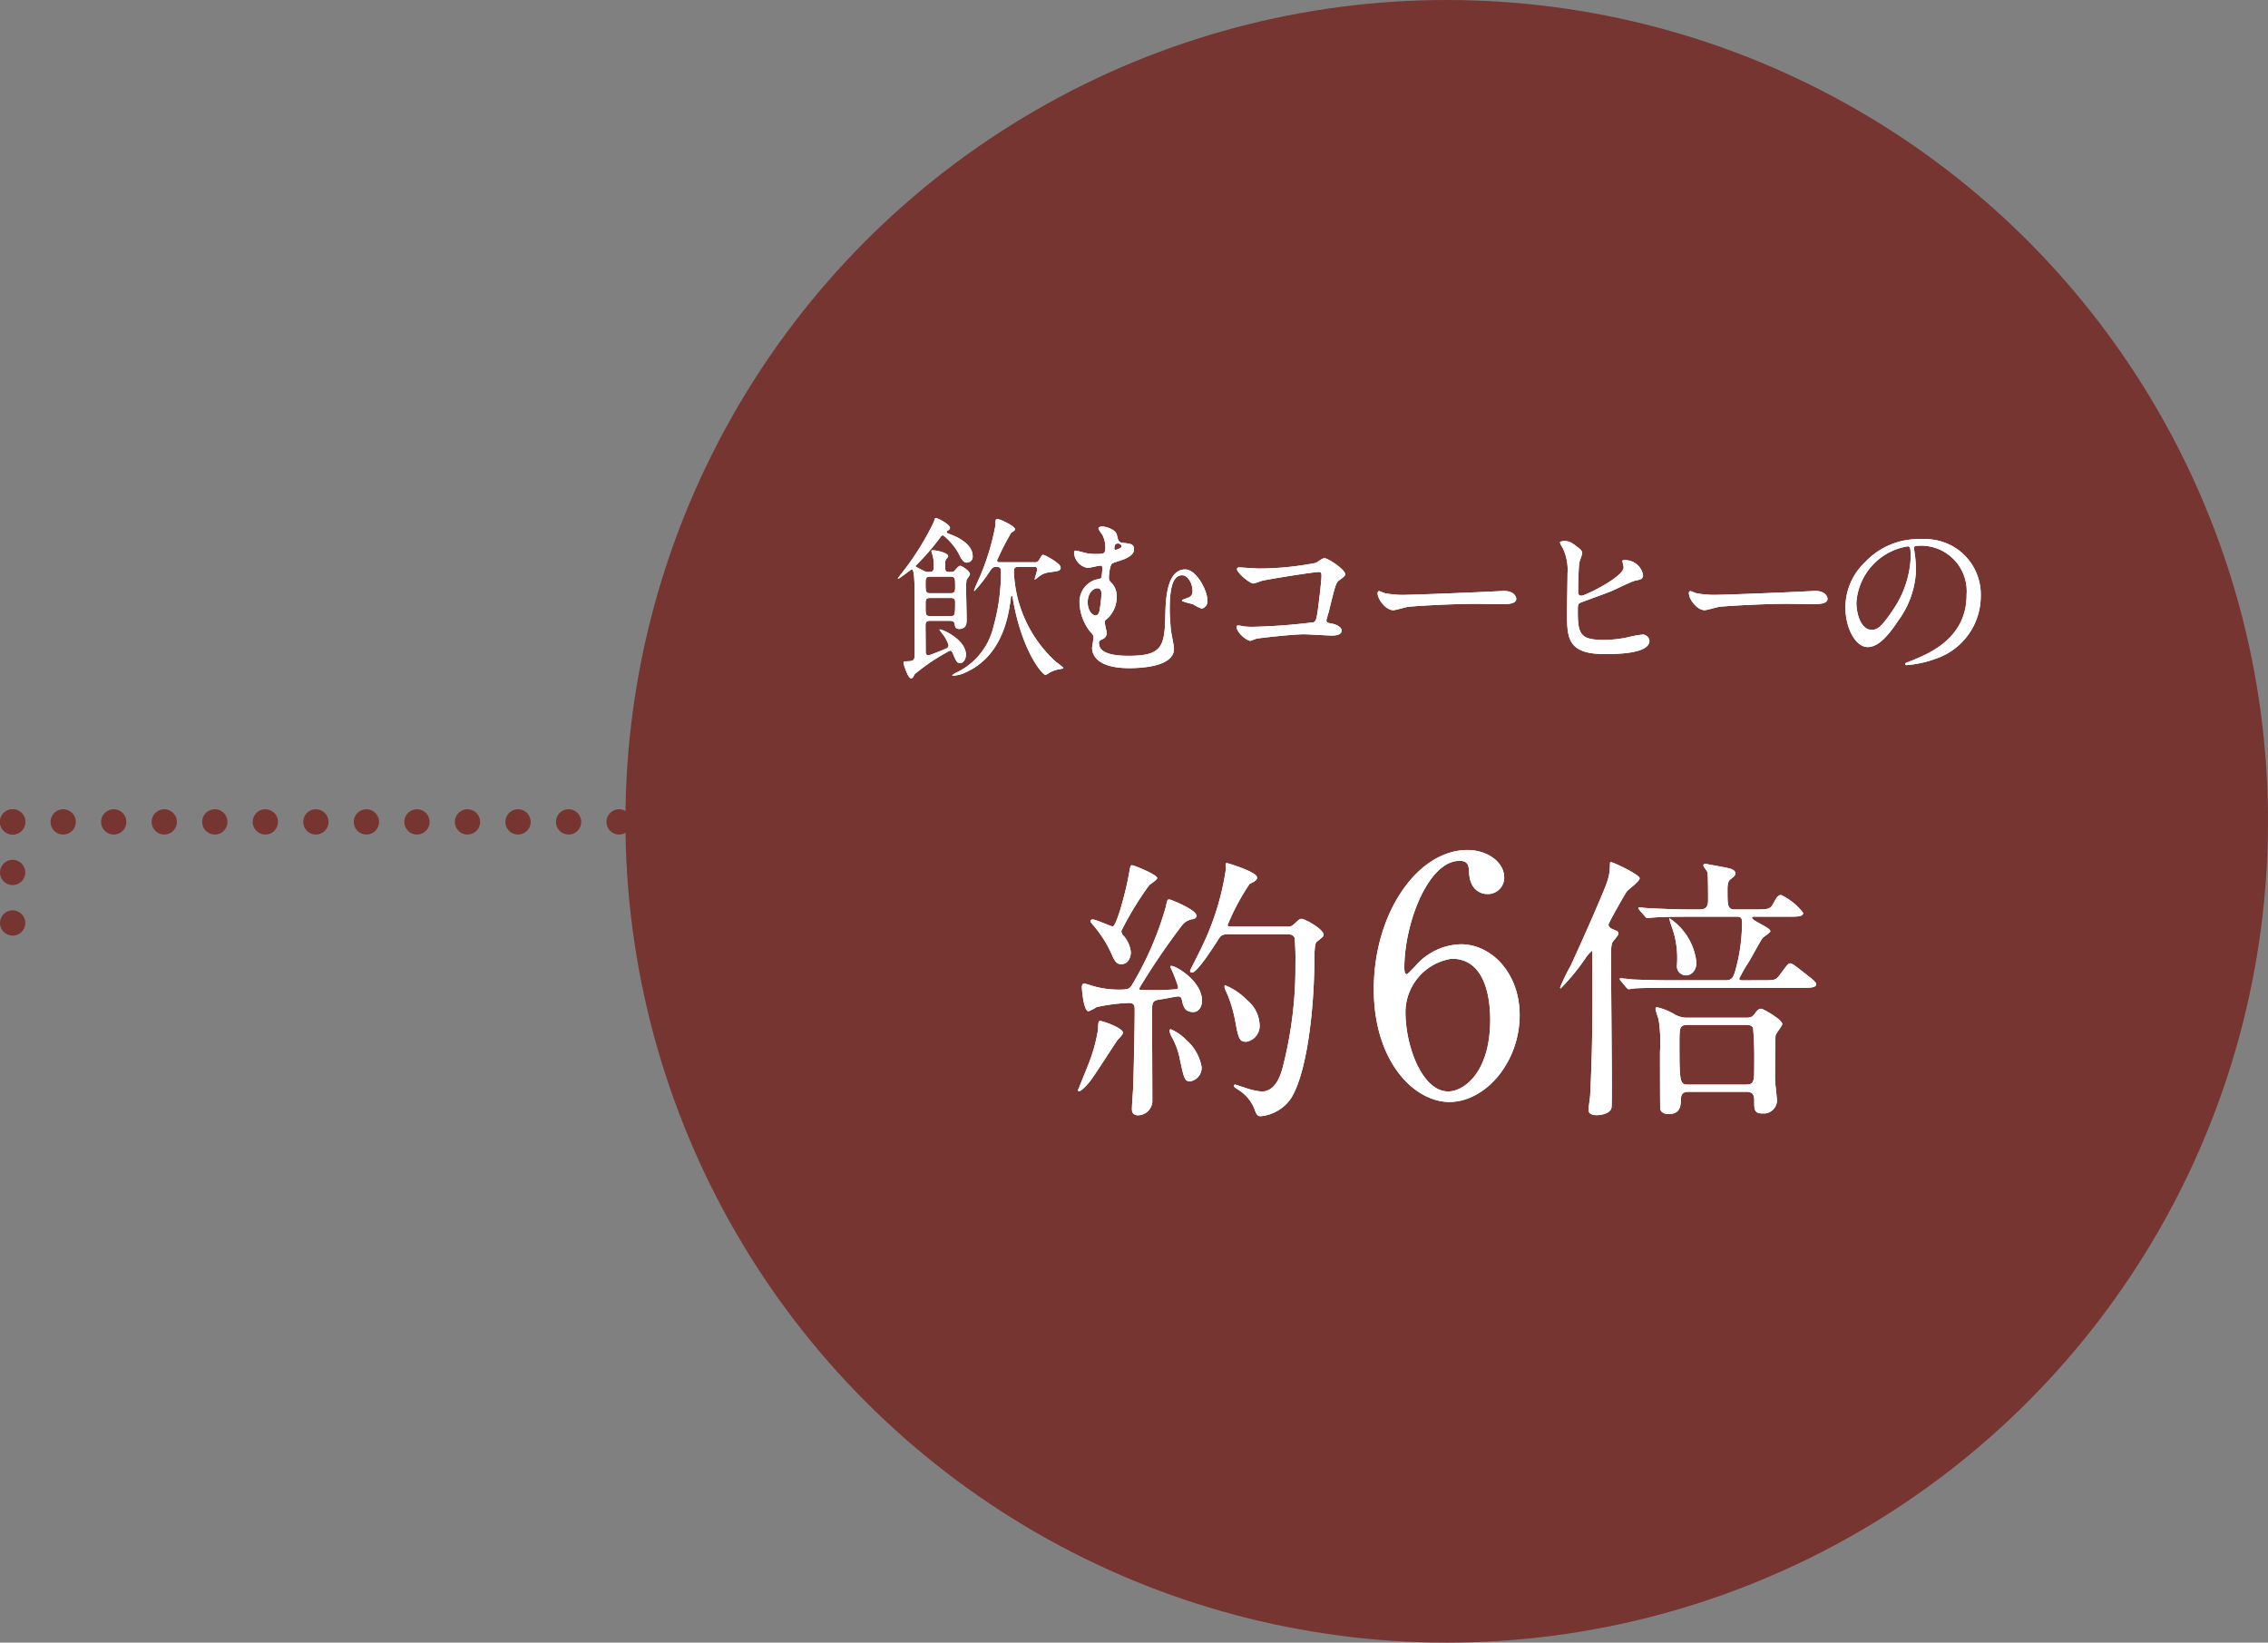
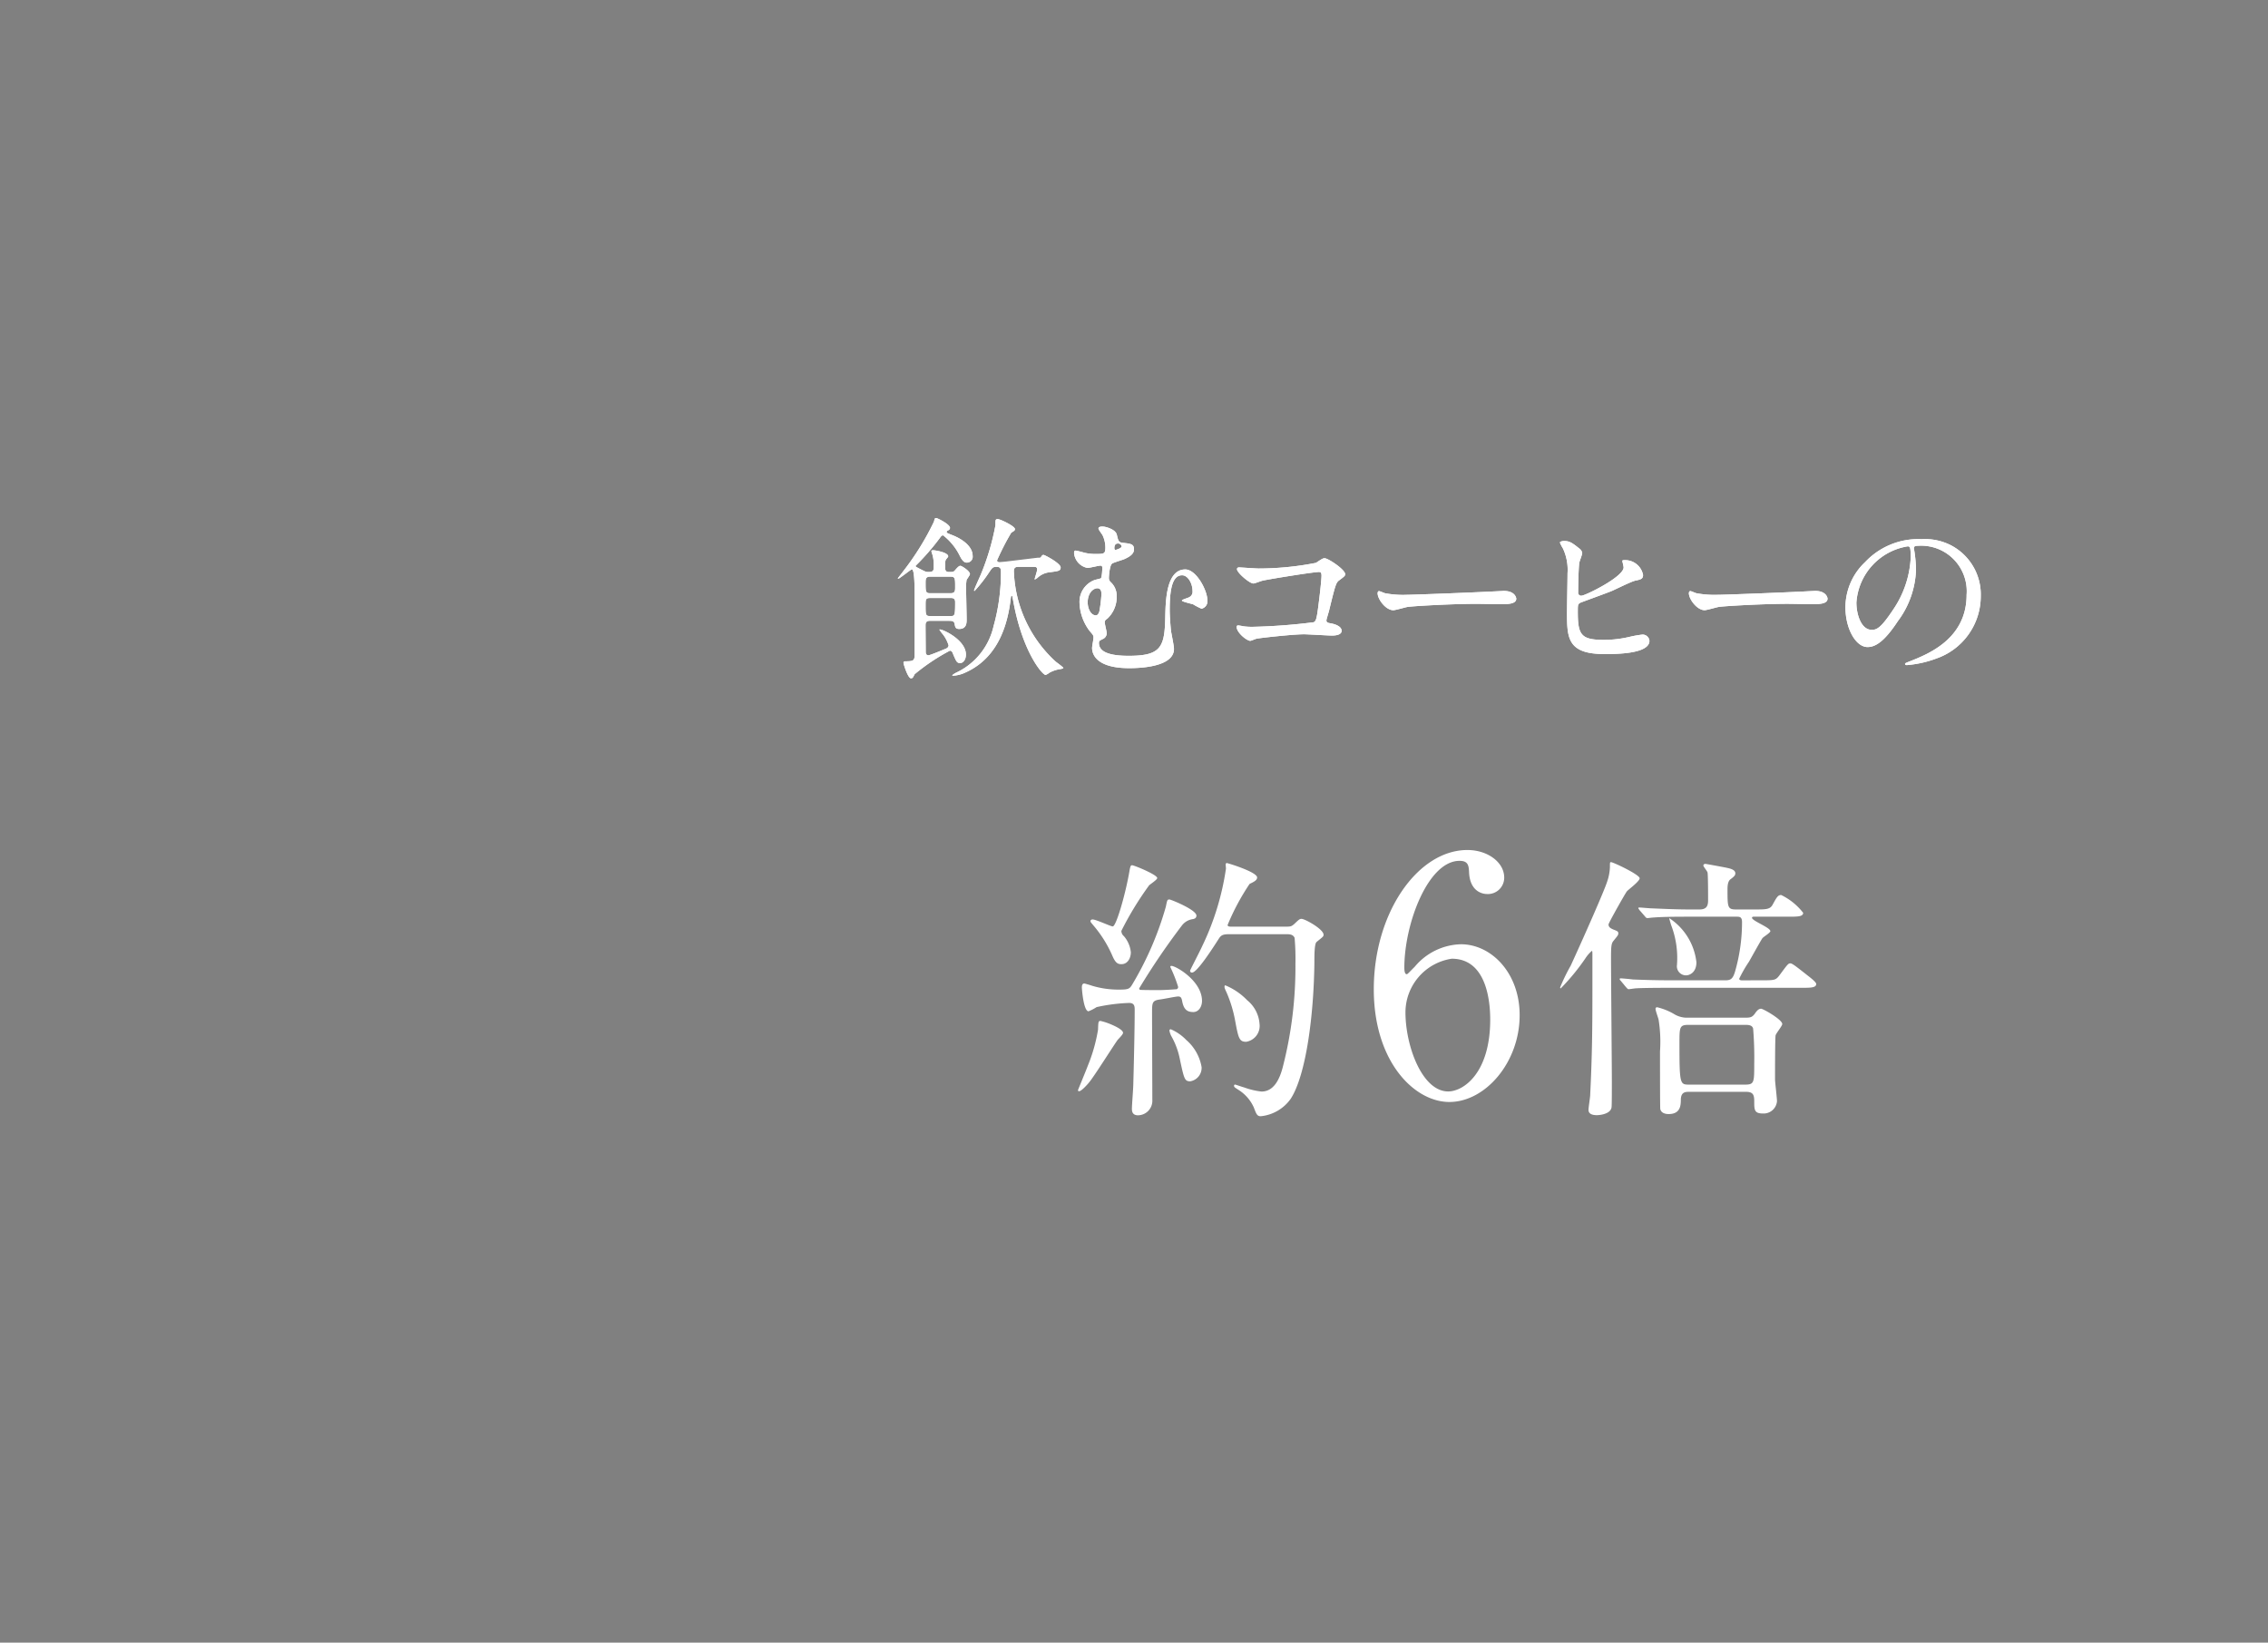
<svg xmlns="http://www.w3.org/2000/svg" width="179.501" height="130" viewBox="0 0 179.501 130">
  <rect x="0" y="0" width="179.501" height="130" fill="#808080" stroke="none" />
  <g id="img_process3_item" transform="translate(-10361.499 -8327)">
-     <path id="パス_64492" data-name="パス 64492" d="M0,8V0" transform="translate(10362.5 8392.047)" fill="none" stroke="#763530" stroke-linecap="round" stroke-width="2" stroke-dasharray="0 4" />
-     <path id="パス_64494" data-name="パス 64494" d="M0,81.87V0" transform="translate(10444.369 8392.047) rotate(90)" fill="none" stroke="#763530" stroke-linecap="round" stroke-width="2" stroke-dasharray="0 4" />
    <g id="グループ_72243" data-name="グループ 72243" transform="translate(9427 -817.974)">
-       <circle id="楕円形_11" data-name="楕円形 11" cx="65" cy="65" r="65" transform="translate(984 9144.974)" fill="#763530" />
      <g id="グループ_72251" data-name="グループ 72251" transform="translate(0 -5.309)">
        <g id="グループ_72246" data-name="グループ 72246">
-           <path id="パス_64498" data-name="パス 64498" d="M42.3,18.218c.242,0,.528,0,.66.286a18.8,18.8,0,0,1,.066,2.046,31.724,31.724,0,0,1-.99,8.14c-.264,1.056-.748,1.98-1.694,1.98a5.774,5.774,0,0,1-1.386-.33c-.11-.022-.66-.22-.7-.22a.078.078,0,0,0-.088.088c0,.11.044.132.352.33a3.181,3.181,0,0,1,1.21,1.386c.2.528.264.7.55.7a3.3,3.3,0,0,0,2.376-1.386c1.232-1.914,1.826-6.71,1.87-10.758,0-.572,0-1.518.176-1.65.484-.4.55-.418.55-.572,0-.44-1.474-1.254-1.738-1.254-.154,0-.2.044-.594.418-.242.2-.264.2-.858.2H38.032c-.2,0-.374,0-.374-.132A18.268,18.268,0,0,1,39.4,14.236c.33-.154.594-.286.594-.506,0-.44-2.332-1.144-2.4-1.144s-.088.066-.088.132c0,.044.022.264.022.308a21.092,21.092,0,0,1-1.892,6.16c-.132.308-.946,1.87-.946,1.914a.139.139,0,0,0,.154.154c.4,0,1.628-1.914,2.134-2.706.176-.264.33-.33.814-.33ZM30,19.648a2.3,2.3,0,0,0-.55-1.276.545.545,0,0,1-.2-.418,25.165,25.165,0,0,1,2.2-3.608c.088-.088.638-.44.638-.572,0-.264-1.826-1.012-1.98-1.012-.088,0-.132,0-.2.352-.286,1.76-1.056,4.488-1.342,4.488-.154,0-1.32-.55-1.584-.55-.132,0-.176.066-.176.132s.022.088.242.352a9.508,9.508,0,0,1,1.474,2.354c.242.572.418.7.726.7C29.76,20.594,30,20.088,30,19.648Zm-1.54,5.72a4.9,4.9,0,0,0-.858-.286c-.176,0-.176.066-.2.7a13.074,13.074,0,0,1-.814,2.86c-.11.308-.77,1.892-.77,1.914,0,.066.022.088.088.088.176,0,.638-.506.792-.7.374-.44,1.87-2.816,2.244-3.344.066-.088.44-.44.44-.572C29.386,25.786,28.77,25.5,28.462,25.368Zm6.49-.99c.4,0,.682-.4.682-.88,0-1.584-2.068-2.772-2.42-2.772a.078.078,0,0,0-.088.088,11.562,11.562,0,0,1,.616,1.562.174.174,0,0,1-.2.2c-.242.022-.946.066-1.276.066-.154,0-1.452,0-1.54-.022a.137.137,0,0,1-.066-.11,55.542,55.542,0,0,1,3.41-5.016,1.305,1.305,0,0,1,.792-.462c.176-.022.33-.088.33-.286,0-.462-2.024-1.276-2.134-1.276-.176,0-.176.044-.286.572a25.482,25.482,0,0,1-2.662,6.16c-.2.33-.286.4-.99.4a7.238,7.238,0,0,1-2.2-.308c-.044-.022-.572-.176-.594-.176-.2,0-.2.22-.2.33s.132,1.87.528,1.87a3.506,3.506,0,0,0,.638-.33,13.989,13.989,0,0,1,2.574-.33c.4,0,.44.242.44.528,0,1.584-.066,4.29-.11,5.9,0,.308-.11,1.65-.11,1.936,0,.154,0,.528.484.528A1.15,1.15,0,0,0,31.7,31.33c0-1.078-.022-5.874-.022-6.842,0-.836,0-1.012.594-1.1.242-.022,1.276-.242,1.474-.242.22,0,.264.132.308.33C34.182,24.2,34.468,24.378,34.952,24.378Zm4.268-.924a5.113,5.113,0,0,0-1.738-1.188c-.066,0-.066.066-.066.132s.022.132.176.462a10.138,10.138,0,0,1,.66,2.178c.264,1.43.33,1.694.88,1.694a1.272,1.272,0,0,0,1.056-1.408A2.653,2.653,0,0,0,39.22,23.454Zm-4.8,3.168a3.738,3.738,0,0,0-1.254-.88.1.1,0,0,0-.11.11,1.67,1.67,0,0,0,.132.4,6.026,6.026,0,0,1,.7,1.892c.33,1.54.374,1.716.814,1.716a1.078,1.078,0,0,0,.9-1.122A3.656,3.656,0,0,0,34.424,26.622Zm21.7-7.608a4.91,4.91,0,0,0-3.64,1.768c-.52.52-.572.6-.65.6-.182,0-.182-.416-.182-.52,0-3.458,1.872-8.45,4.368-8.45.676,0,.728.364.754.884.052,1.456.962,1.742,1.43,1.742a1.291,1.291,0,0,0,1.352-1.3c0-1.222-1.326-2.184-2.912-2.184-3.926,0-7.41,4.966-7.41,11.024,0,5.72,3.2,8.918,5.98,8.918,2.86,0,5.564-3.146,5.564-6.864C60.778,21.3,58.542,19.014,56.124,19.014ZM55.4,20.158c2.808,0,3.042,3.51,3.042,4.81,0,4.264-2.132,5.694-3.328,5.694-2.054,0-3.38-3.588-3.38-6.266A4.3,4.3,0,0,1,55.4,20.158ZM78.678,30.692c.572,0,.66.242.66.748,0,.682,0,.968.7.968a1.059,1.059,0,0,0,1.1-.968c0-.286-.154-1.5-.154-1.738,0-.616,0-3.19.044-3.476.044-.176.528-.748.528-.9,0-.352-1.518-1.21-1.672-1.21-.176,0-.308.11-.506.4-.2.264-.33.308-.726.308H74.124a1.967,1.967,0,0,1-1.056-.242A4.864,4.864,0,0,0,71.66,24a.116.116,0,0,0-.132.132c0,.154.22.726.242.858a11.016,11.016,0,0,1,.11,2.508c0,.484,0,4.466.022,4.554.066.308.374.4.66.4.924,0,.968-.66.968-1.166.022-.594.374-.594.682-.594Zm-.11-5.3c.286,0,.594,0,.682.286a27.817,27.817,0,0,1,.088,2.794c0,1.474,0,1.65-.726,1.65h-4.4c-.748,0-.792,0-.792-3.212,0-1.364,0-1.518.748-1.518ZM68.58,18.152c0-.154-.066-.176-.4-.308-.2-.088-.374-.176-.374-.4,0-.11,1.3-2.42,1.452-2.618.132-.154,1.012-.792,1.012-1.034,0-.286-2.09-1.276-2.266-1.276-.088,0-.088.022-.088.4a3.909,3.909,0,0,1-.22,1.144c-.2.66-1.782,4.246-2.882,6.644a15.128,15.128,0,0,0-.836,1.716c0,.022,0,.088.044.088a17.331,17.331,0,0,0,1.936-2.354,2.816,2.816,0,0,1,.528-.616c.022,0,.044,0,.044.264V22.53c0,3.256-.022,5.28-.176,8.426,0,.154-.132.968-.132,1.166,0,.286.242.418.66.418.176,0,1.1-.066,1.166-.638.022-.176.022-1.606.022-1.936,0-1.408-.066-8.294-.066-9.856,0-.88.022-1.144.176-1.342C68.536,18.328,68.58,18.284,68.58,18.152Zm4.026-1.21c0,.022.132.484.154.55a7.262,7.262,0,0,1,.462,3.168.719.719,0,0,0,.726.814c.264,0,.814-.22.814-1.034A4.809,4.809,0,0,0,72.606,16.942Zm5.786,4.928c-.088,0-.242,0-.242-.132a10.448,10.448,0,0,1,.77-1.342c.154-.264.88-1.584,1.056-1.848.066-.11.638-.44.638-.572,0-.286-1.452-.814-1.452-1.056,0-.088.088-.088.154-.088h2.728c.726,0,1.166,0,1.166-.308a4.934,4.934,0,0,0-1.738-1.408c-.264,0-.352.176-.682.77-.2.374-.528.374-1.408.374h-1.5c-.66,0-.66-.2-.66-1.606,0-.154,0-.594.22-.77.286-.22.4-.308.4-.484,0-.242-.286-.352-.594-.418-.044-.022-1.738-.33-1.76-.33-.066,0-.176.022-.176.132,0,.088.308.44.33.55.044.2.044,1.848.044,2.178,0,.4-.066.748-.682.748h-.77c-1.034,0-1.936-.044-3.014-.088-.154,0-.814-.066-.968-.066-.044,0-.088,0-.088.044s.022.044.088.154l.44.506c.066.088.11.132.2.132.066,0,.374-.044.462-.044.594-.044,1.276-.066,2.772-.066h3.828c.2,0,.418,0,.418.418a14.114,14.114,0,0,1-.55,3.916c-.176.594-.352.7-.77.7H72.76c-1.034,0-1.958-.022-3.036-.066-.132-.022-.814-.088-.968-.088a.058.058,0,0,0-.066.066c0,.022,0,.044.088.132l.418.506c.088.088.132.154.2.154s.484-.066.55-.066c.22-.022,1.21-.044,2.706-.044H83.078c.726,0,1.166,0,1.166-.308,0-.132-.418-.462-.616-.616-.924-.726-1.276-1.012-1.43-1.012-.176,0-.242.11-.88.968-.286.374-.4.374-1.408.374Z" transform="translate(994 9206)" fill="#fff" />
-           <path id="パス_64497" data-name="パス 64497" d="M15.674,13.416c.1,0,.336,0,.378.238s.056.406.364.406c.588,0,.588-.49.588-.756,0-.336-.042-2.058-.042-2.436A3.541,3.541,0,0,1,17,10.182c.028-.07.266-.378.266-.462,0-.252-.658-.658-.756-.658s-.2.084-.448.378c-.112.112-.154.112-.462.112s-.294-.21-.294-.406c0-.406,0-.462.056-.574.028-.042.182-.21.182-.252,0-.336-1.078-.49-1.19-.49s-.14.042-.14.07c0,.056.1.322.112.392a3.04,3.04,0,0,1,.07.84c0,.294-.014.42-.42.42-.2,0-.238-.028-.658-.238-.322-.168-.35-.182-.35-.224s.028-.07.07-.1A18.727,18.727,0,0,0,14.89,6.85c.07-.1.14-.2.252-.2A4.676,4.676,0,0,1,16.43,8.208c.266.56.448.6.588.6a.46.46,0,0,0,.462-.518c0-1.008-1.372-1.568-1.638-1.666-.42-.168-.42-.168-.42-.238s.056-.1.14-.14a.212.212,0,0,0,.126-.182c0-.294-1.008-.784-1.092-.784-.112,0-.112.028-.182.294a21.479,21.479,0,0,1-2.408,3.892c-.07.1-.448.574-.448.588s.014.028.042.028c.084,0,1.008-.742,1.064-.742.224,0,.224,1.428.224,2.394v4.2c0,.6,0,.686-.728.686-.1,0-.154.028-.154.126s.35,1.218.588,1.218c.14,0,.154-.042.294-.322a16.112,16.112,0,0,1,2.786-1.862c.154,0,.2.112.28.322.224.518.28.658.532.658s.462-.28.462-.672c0-1.148-1.792-1.988-2.058-1.988-.014,0-.042,0-.042.014a2.9,2.9,0,0,0,.28.378,2.783,2.783,0,0,1,.448.868.3.3,0,0,1-.2.252c-.126.056-1.274.532-1.386.532-.224,0-.224-.2-.224-.28,0-.294-.014-1.736-.014-2.072,0-.168,0-.378.364-.378ZM14.12,11.232c-.364,0-.364-.126-.364-.812,0-.294,0-.5.364-.5h1.61c.364,0,.364.14.364.812,0,.308,0,.5-.364.5Zm0,1.806c-.364,0-.364-.084-.364-.882,0-.42,0-.546.364-.546h1.61c.154,0,.364,0,.364.322,0,1.106-.028,1.106-.392,1.106Zm5.53-4.256c-.084,0-.238,0-.238-.154a20.37,20.37,0,0,1,1.12-2.184c.252-.154.294-.182.294-.294,0-.224-1.162-.784-1.358-.784s-.182.07-.182.476A19.213,19.213,0,0,1,18.11,9.79c-.084.2-.518,1.134-.518,1.218a.037.037,0,0,0,.042.042,11.427,11.427,0,0,0,1.148-1.47c.266-.392.294-.434.616-.434s.322.21.322.462a15.785,15.785,0,0,1-.588,4.242,5.367,5.367,0,0,1-2.954,3.668,1.47,1.47,0,0,0-.308.2c0,.042.014.042.07.042a2.634,2.634,0,0,0,.994-.266c2.73-1.232,3.346-4.1,3.556-5.8.014-.14.028-.266.084-.266s.07.182.084.224c.7,4.116,2.324,6.048,2.6,6.048a1.372,1.372,0,0,0,.308-.182,2.475,2.475,0,0,1,.84-.28c.014,0,.252-.042.252-.084,0-.07-.518-.434-.616-.518a10.135,10.135,0,0,1-3.3-7.14c0-.336.182-.35.378-.35h1.2c.126,0,.266,0,.266.21,0,.126-.2.7-.2.77,0,.014.014.014.028.014s.154-.1.182-.112a1.637,1.637,0,0,1,.924-.448c.77-.1.924-.112.924-.392,0-.322-1.26-.994-1.372-.994s-.112.042-.308.364a.391.391,0,0,1-.42.224ZM27.9,5.968c-.112-.014-.462-.042-.462.14,0,.1.28.448.322.532a2.238,2.238,0,0,1,.224.966c0,.518-.112.518-.77.518a3.409,3.409,0,0,1-.826-.084c-.126-.028-.658-.182-.77-.182s-.112.154-.112.2A1.314,1.314,0,0,0,26.566,9.23c.168,0,.882-.182,1.022-.182.084,0,.154.014.154.2,0,.056-.028.784-.126.812s-.448.112-.518.14a1.84,1.84,0,0,0-1.162,1.764,3.911,3.911,0,0,0,.8,2.254c.28.322.308.35.308.532,0,.126-.112.686-.112.812,0,.364.182,1.6,2.94,1.6.714,0,3.542-.056,3.542-1.526,0-.238-.21-1.232-.238-1.442-.042-.406-.1-1.176-.1-1.638,0-1.512.168-2.744.98-2.744.462,0,.826.644.826,1.246a.48.48,0,0,1-.266.49c-.084.056-.574.182-.574.266s.742.252.882.294a5.142,5.142,0,0,0,.672.35.6.6,0,0,0,.462-.658c0-.8-.882-2.45-1.75-2.45-1.5,0-1.554,2.464-1.582,3.7-.042,2.45-.322,3.136-2.9,3.136-1.554,0-2.352-.322-2.352-1.022,0-.154.056-.182.308-.308a.5.5,0,0,0,.308-.462c0-.14-.154-.714-.154-.84,0-.154.042-.2.2-.308a2.318,2.318,0,0,0,.742-1.75,1.469,1.469,0,0,0-.462-1.134.422.422,0,0,1-.154-.336c0-.154.056-1.022.266-1.148.14-.084.8-.28.938-.336.476-.21.784-.434.784-.784,0-.42-.252-.448-.91-.518C29.03,7.2,29,7.074,28.89,6.6,28.806,6.234,28.218,6.024,27.9,5.968Zm.938,1.358a.336.336,0,0,1,.14-.028.283.283,0,0,1,.294.224c0,.154-.462.28-.476.28-.07,0-.1-.042-.1-.14C28.694,7.634,28.694,7.41,28.834,7.326Zm-1.162,3.962a11.7,11.7,0,0,1-.168,1.386c-.042.126-.112.308-.28.308-.392,0-.644-.532-.644-1.022,0-.728.42-1.12.77-1.12C27.56,10.84,27.672,10.98,27.672,11.288Zm10.892-2.1c-.07,0-.168.028-.168.14,0,.28.994,1.134,1.3,1.134.112,0,.6-.2.728-.224.546-.126,4.018-.686,4.452-.686.154,0,.21.056.21.294,0,.28-.126,1.5-.294,2.73-.1.7-.154.868-.322.952a46.139,46.139,0,0,1-4.844.364,4.953,4.953,0,0,1-.714-.042,3.753,3.753,0,0,0-.42-.07.113.113,0,0,0-.126.1c0,.49.826,1.12,1.078,1.12.07,0,.42-.154.5-.168.224-.056,2.884-.35,3.752-.35.322,0,1.876.1,2.226.1.112,0,.756,0,.756-.378,0-.35-.518-.532-.868-.588-.21-.042-.336-.056-.336-.238,0-.084.2-.7.224-.826.476-1.946.532-2.156.784-2.338.434-.322.476-.364.476-.49,0-.364-1.344-1.26-1.624-1.26-.126,0-.182.028-.686.364a23.661,23.661,0,0,1-4.55.448C39.866,9.272,38.648,9.188,38.564,9.188Zm13.258,2.17a7.624,7.624,0,0,1-1.708-.126c-.07-.014-.406-.168-.476-.168s-.112.084-.112.168c0,.476.644,1.344,1.246,1.344.168,0,.924-.224,1.092-.252.336-.07,3.542-.252,5.474-.252.28,0,1.68.028,2,.028.588,0,1.162-.042,1.162-.434,0-.1-.126-.616-.98-.616-.07,0-.224.014-.308.014C57.17,11.176,52.284,11.358,51.822,11.358ZM64.282,7.1c-.126,0-.322.042-.322.126a2.859,2.859,0,0,0,.238.462,3.978,3.978,0,0,1,.364,1.96c0,.462-.042,2.66-.042,3.164,0,1.988.07,3.234,2.968,3.234.868,0,3.556,0,3.556-1.05a.542.542,0,0,0-.56-.49,8.226,8.226,0,0,0-.966.168,8.915,8.915,0,0,1-2.044.252c-1.834,0-2.1-.378-2.1-2.212,0-.532,0-.6.168-.714.07-.042,2.142-.784,2.534-.952.266-.112,1.526-.742,1.848-.812.406-.084.616-.126.616-.448A1.442,1.442,0,0,0,69.1,8.614c-.1,0-.2,0-.2.056s.1.434.1.518c0,.756-3.052,2.24-3.332,2.24a.234.234,0,0,1-.266-.252c0-.588.028-1.834.084-2.324.014-.126.238-.672.238-.8a.546.546,0,0,0-.238-.364C64.884,7.2,64.688,7.1,64.282,7.1Zm12.18,4.256a7.624,7.624,0,0,1-1.708-.126c-.07-.014-.406-.168-.476-.168s-.112.084-.112.168c0,.476.644,1.344,1.246,1.344.168,0,.924-.224,1.092-.252.336-.07,3.542-.252,5.474-.252.28,0,1.68.028,2,.028.588,0,1.162-.042,1.162-.434,0-.1-.126-.616-.98-.616-.07,0-.224.014-.308.014C81.81,11.176,76.924,11.358,76.462,11.358ZM92.268,7.48a3.606,3.606,0,0,1,3.878,3.878c0,3.486-3.038,4.69-4.494,5.264-.35.14-.378.154-.378.2,0,.084.084.1.14.1a8.6,8.6,0,0,0,2.324-.518,5.221,5.221,0,0,0,3.528-4.928A4.388,4.388,0,0,0,94.83,7.4a4.561,4.561,0,0,0-2.254-.448,5.792,5.792,0,0,0-4.466,1.82,4.932,4.932,0,0,0-1.554,3.57c0,1.708.826,3.15,1.75,3.15.56,0,1.274-.336,2.394-2.044a7.181,7.181,0,0,0,1.442-4.1A10.731,10.731,0,0,0,92,7.83c0-.056-.028-.112-.028-.154C91.974,7.592,91.988,7.48,92.268,7.48Zm-.784.042c.182,0,.238.07.238.91a8.008,8.008,0,0,1-1.372,4.074c-.966,1.456-1.3,1.624-1.708,1.624-.854,0-1.218-1.246-1.218-2.156A4.834,4.834,0,0,1,91.484,7.522Z" transform="translate(994 9186)" fill="#fff" />
+           <path id="パス_64497" data-name="パス 64497" d="M15.674,13.416c.1,0,.336,0,.378.238s.056.406.364.406c.588,0,.588-.49.588-.756,0-.336-.042-2.058-.042-2.436A3.541,3.541,0,0,1,17,10.182c.028-.07.266-.378.266-.462,0-.252-.658-.658-.756-.658s-.2.084-.448.378c-.112.112-.154.112-.462.112s-.294-.21-.294-.406c0-.406,0-.462.056-.574.028-.042.182-.21.182-.252,0-.336-1.078-.49-1.19-.49s-.14.042-.14.07c0,.056.1.322.112.392a3.04,3.04,0,0,1,.07.84c0,.294-.014.42-.42.42-.2,0-.238-.028-.658-.238-.322-.168-.35-.182-.35-.224s.028-.07.07-.1A18.727,18.727,0,0,0,14.89,6.85c.07-.1.14-.2.252-.2A4.676,4.676,0,0,1,16.43,8.208c.266.56.448.6.588.6a.46.46,0,0,0,.462-.518c0-1.008-1.372-1.568-1.638-1.666-.42-.168-.42-.168-.42-.238s.056-.1.14-.14a.212.212,0,0,0,.126-.182c0-.294-1.008-.784-1.092-.784-.112,0-.112.028-.182.294a21.479,21.479,0,0,1-2.408,3.892c-.07.1-.448.574-.448.588s.014.028.042.028c.084,0,1.008-.742,1.064-.742.224,0,.224,1.428.224,2.394v4.2c0,.6,0,.686-.728.686-.1,0-.154.028-.154.126s.35,1.218.588,1.218c.14,0,.154-.042.294-.322a16.112,16.112,0,0,1,2.786-1.862c.154,0,.2.112.28.322.224.518.28.658.532.658s.462-.28.462-.672c0-1.148-1.792-1.988-2.058-1.988-.014,0-.042,0-.042.014a2.9,2.9,0,0,0,.28.378,2.783,2.783,0,0,1,.448.868.3.3,0,0,1-.2.252c-.126.056-1.274.532-1.386.532-.224,0-.224-.2-.224-.28,0-.294-.014-1.736-.014-2.072,0-.168,0-.378.364-.378ZM14.12,11.232c-.364,0-.364-.126-.364-.812,0-.294,0-.5.364-.5h1.61c.364,0,.364.14.364.812,0,.308,0,.5-.364.5Zm0,1.806c-.364,0-.364-.084-.364-.882,0-.42,0-.546.364-.546h1.61c.154,0,.364,0,.364.322,0,1.106-.028,1.106-.392,1.106Zm5.53-4.256c-.084,0-.238,0-.238-.154a20.37,20.37,0,0,1,1.12-2.184c.252-.154.294-.182.294-.294,0-.224-1.162-.784-1.358-.784s-.182.07-.182.476A19.213,19.213,0,0,1,18.11,9.79c-.084.2-.518,1.134-.518,1.218a.037.037,0,0,0,.042.042,11.427,11.427,0,0,0,1.148-1.47c.266-.392.294-.434.616-.434s.322.21.322.462a15.785,15.785,0,0,1-.588,4.242,5.367,5.367,0,0,1-2.954,3.668,1.47,1.47,0,0,0-.308.2c0,.042.014.042.07.042a2.634,2.634,0,0,0,.994-.266c2.73-1.232,3.346-4.1,3.556-5.8.014-.14.028-.266.084-.266s.07.182.084.224c.7,4.116,2.324,6.048,2.6,6.048a1.372,1.372,0,0,0,.308-.182,2.475,2.475,0,0,1,.84-.28c.014,0,.252-.042.252-.084,0-.07-.518-.434-.616-.518a10.135,10.135,0,0,1-3.3-7.14c0-.336.182-.35.378-.35h1.2c.126,0,.266,0,.266.21,0,.126-.2.7-.2.77,0,.014.014.014.028.014s.154-.1.182-.112a1.637,1.637,0,0,1,.924-.448c.77-.1.924-.112.924-.392,0-.322-1.26-.994-1.372-.994a.391.391,0,0,1-.42.224ZM27.9,5.968c-.112-.014-.462-.042-.462.14,0,.1.28.448.322.532a2.238,2.238,0,0,1,.224.966c0,.518-.112.518-.77.518a3.409,3.409,0,0,1-.826-.084c-.126-.028-.658-.182-.77-.182s-.112.154-.112.2A1.314,1.314,0,0,0,26.566,9.23c.168,0,.882-.182,1.022-.182.084,0,.154.014.154.2,0,.056-.028.784-.126.812s-.448.112-.518.14a1.84,1.84,0,0,0-1.162,1.764,3.911,3.911,0,0,0,.8,2.254c.28.322.308.35.308.532,0,.126-.112.686-.112.812,0,.364.182,1.6,2.94,1.6.714,0,3.542-.056,3.542-1.526,0-.238-.21-1.232-.238-1.442-.042-.406-.1-1.176-.1-1.638,0-1.512.168-2.744.98-2.744.462,0,.826.644.826,1.246a.48.48,0,0,1-.266.49c-.084.056-.574.182-.574.266s.742.252.882.294a5.142,5.142,0,0,0,.672.35.6.6,0,0,0,.462-.658c0-.8-.882-2.45-1.75-2.45-1.5,0-1.554,2.464-1.582,3.7-.042,2.45-.322,3.136-2.9,3.136-1.554,0-2.352-.322-2.352-1.022,0-.154.056-.182.308-.308a.5.5,0,0,0,.308-.462c0-.14-.154-.714-.154-.84,0-.154.042-.2.2-.308a2.318,2.318,0,0,0,.742-1.75,1.469,1.469,0,0,0-.462-1.134.422.422,0,0,1-.154-.336c0-.154.056-1.022.266-1.148.14-.084.8-.28.938-.336.476-.21.784-.434.784-.784,0-.42-.252-.448-.91-.518C29.03,7.2,29,7.074,28.89,6.6,28.806,6.234,28.218,6.024,27.9,5.968Zm.938,1.358a.336.336,0,0,1,.14-.028.283.283,0,0,1,.294.224c0,.154-.462.28-.476.28-.07,0-.1-.042-.1-.14C28.694,7.634,28.694,7.41,28.834,7.326Zm-1.162,3.962a11.7,11.7,0,0,1-.168,1.386c-.042.126-.112.308-.28.308-.392,0-.644-.532-.644-1.022,0-.728.42-1.12.77-1.12C27.56,10.84,27.672,10.98,27.672,11.288Zm10.892-2.1c-.07,0-.168.028-.168.14,0,.28.994,1.134,1.3,1.134.112,0,.6-.2.728-.224.546-.126,4.018-.686,4.452-.686.154,0,.21.056.21.294,0,.28-.126,1.5-.294,2.73-.1.7-.154.868-.322.952a46.139,46.139,0,0,1-4.844.364,4.953,4.953,0,0,1-.714-.042,3.753,3.753,0,0,0-.42-.07.113.113,0,0,0-.126.1c0,.49.826,1.12,1.078,1.12.07,0,.42-.154.5-.168.224-.056,2.884-.35,3.752-.35.322,0,1.876.1,2.226.1.112,0,.756,0,.756-.378,0-.35-.518-.532-.868-.588-.21-.042-.336-.056-.336-.238,0-.084.2-.7.224-.826.476-1.946.532-2.156.784-2.338.434-.322.476-.364.476-.49,0-.364-1.344-1.26-1.624-1.26-.126,0-.182.028-.686.364a23.661,23.661,0,0,1-4.55.448C39.866,9.272,38.648,9.188,38.564,9.188Zm13.258,2.17a7.624,7.624,0,0,1-1.708-.126c-.07-.014-.406-.168-.476-.168s-.112.084-.112.168c0,.476.644,1.344,1.246,1.344.168,0,.924-.224,1.092-.252.336-.07,3.542-.252,5.474-.252.28,0,1.68.028,2,.028.588,0,1.162-.042,1.162-.434,0-.1-.126-.616-.98-.616-.07,0-.224.014-.308.014C57.17,11.176,52.284,11.358,51.822,11.358ZM64.282,7.1c-.126,0-.322.042-.322.126a2.859,2.859,0,0,0,.238.462,3.978,3.978,0,0,1,.364,1.96c0,.462-.042,2.66-.042,3.164,0,1.988.07,3.234,2.968,3.234.868,0,3.556,0,3.556-1.05a.542.542,0,0,0-.56-.49,8.226,8.226,0,0,0-.966.168,8.915,8.915,0,0,1-2.044.252c-1.834,0-2.1-.378-2.1-2.212,0-.532,0-.6.168-.714.07-.042,2.142-.784,2.534-.952.266-.112,1.526-.742,1.848-.812.406-.084.616-.126.616-.448A1.442,1.442,0,0,0,69.1,8.614c-.1,0-.2,0-.2.056s.1.434.1.518c0,.756-3.052,2.24-3.332,2.24a.234.234,0,0,1-.266-.252c0-.588.028-1.834.084-2.324.014-.126.238-.672.238-.8a.546.546,0,0,0-.238-.364C64.884,7.2,64.688,7.1,64.282,7.1Zm12.18,4.256a7.624,7.624,0,0,1-1.708-.126c-.07-.014-.406-.168-.476-.168s-.112.084-.112.168c0,.476.644,1.344,1.246,1.344.168,0,.924-.224,1.092-.252.336-.07,3.542-.252,5.474-.252.28,0,1.68.028,2,.028.588,0,1.162-.042,1.162-.434,0-.1-.126-.616-.98-.616-.07,0-.224.014-.308.014C81.81,11.176,76.924,11.358,76.462,11.358ZM92.268,7.48a3.606,3.606,0,0,1,3.878,3.878c0,3.486-3.038,4.69-4.494,5.264-.35.14-.378.154-.378.2,0,.084.084.1.14.1a8.6,8.6,0,0,0,2.324-.518,5.221,5.221,0,0,0,3.528-4.928A4.388,4.388,0,0,0,94.83,7.4a4.561,4.561,0,0,0-2.254-.448,5.792,5.792,0,0,0-4.466,1.82,4.932,4.932,0,0,0-1.554,3.57c0,1.708.826,3.15,1.75,3.15.56,0,1.274-.336,2.394-2.044a7.181,7.181,0,0,0,1.442-4.1A10.731,10.731,0,0,0,92,7.83c0-.056-.028-.112-.028-.154C91.974,7.592,91.988,7.48,92.268,7.48Zm-.784.042c.182,0,.238.07.238.91a8.008,8.008,0,0,1-1.372,4.074c-.966,1.456-1.3,1.624-1.708,1.624-.854,0-1.218-1.246-1.218-2.156A4.834,4.834,0,0,1,91.484,7.522Z" transform="translate(994 9186)" fill="#fff" />
        </g>
        <g id="グループ_72247" data-name="グループ 72247">
          <path id="パス_64498-2" data-name="パス 64498" d="M42.3,18.218c.242,0,.528,0,.66.286a18.8,18.8,0,0,1,.066,2.046,31.724,31.724,0,0,1-.99,8.14c-.264,1.056-.748,1.98-1.694,1.98a5.774,5.774,0,0,1-1.386-.33c-.11-.022-.66-.22-.7-.22a.078.078,0,0,0-.088.088c0,.11.044.132.352.33a3.181,3.181,0,0,1,1.21,1.386c.2.528.264.7.55.7a3.3,3.3,0,0,0,2.376-1.386c1.232-1.914,1.826-6.71,1.87-10.758,0-.572,0-1.518.176-1.65.484-.4.55-.418.55-.572,0-.44-1.474-1.254-1.738-1.254-.154,0-.2.044-.594.418-.242.2-.264.2-.858.2H38.032c-.2,0-.374,0-.374-.132A18.268,18.268,0,0,1,39.4,14.236c.33-.154.594-.286.594-.506,0-.44-2.332-1.144-2.4-1.144s-.088.066-.088.132c0,.044.022.264.022.308a21.092,21.092,0,0,1-1.892,6.16c-.132.308-.946,1.87-.946,1.914a.139.139,0,0,0,.154.154c.4,0,1.628-1.914,2.134-2.706.176-.264.33-.33.814-.33ZM30,19.648a2.3,2.3,0,0,0-.55-1.276.545.545,0,0,1-.2-.418,25.165,25.165,0,0,1,2.2-3.608c.088-.088.638-.44.638-.572,0-.264-1.826-1.012-1.98-1.012-.088,0-.132,0-.2.352-.286,1.76-1.056,4.488-1.342,4.488-.154,0-1.32-.55-1.584-.55-.132,0-.176.066-.176.132s.022.088.242.352a9.508,9.508,0,0,1,1.474,2.354c.242.572.418.7.726.7C29.76,20.594,30,20.088,30,19.648Zm-1.54,5.72a4.9,4.9,0,0,0-.858-.286c-.176,0-.176.066-.2.7a13.074,13.074,0,0,1-.814,2.86c-.11.308-.77,1.892-.77,1.914,0,.066.022.088.088.088.176,0,.638-.506.792-.7.374-.44,1.87-2.816,2.244-3.344.066-.088.44-.44.44-.572C29.386,25.786,28.77,25.5,28.462,25.368Zm6.49-.99c.4,0,.682-.4.682-.88,0-1.584-2.068-2.772-2.42-2.772a.078.078,0,0,0-.088.088,11.562,11.562,0,0,1,.616,1.562.174.174,0,0,1-.2.2c-.242.022-.946.066-1.276.066-.154,0-1.452,0-1.54-.022a.137.137,0,0,1-.066-.11,55.542,55.542,0,0,1,3.41-5.016,1.305,1.305,0,0,1,.792-.462c.176-.022.33-.088.33-.286,0-.462-2.024-1.276-2.134-1.276-.176,0-.176.044-.286.572a25.482,25.482,0,0,1-2.662,6.16c-.2.33-.286.4-.99.4a7.238,7.238,0,0,1-2.2-.308c-.044-.022-.572-.176-.594-.176-.2,0-.2.22-.2.33s.132,1.87.528,1.87a3.506,3.506,0,0,0,.638-.33,13.989,13.989,0,0,1,2.574-.33c.4,0,.44.242.44.528,0,1.584-.066,4.29-.11,5.9,0,.308-.11,1.65-.11,1.936,0,.154,0,.528.484.528A1.15,1.15,0,0,0,31.7,31.33c0-1.078-.022-5.874-.022-6.842,0-.836,0-1.012.594-1.1.242-.022,1.276-.242,1.474-.242.22,0,.264.132.308.33C34.182,24.2,34.468,24.378,34.952,24.378Zm4.268-.924a5.113,5.113,0,0,0-1.738-1.188c-.066,0-.066.066-.066.132s.022.132.176.462a10.138,10.138,0,0,1,.66,2.178c.264,1.43.33,1.694.88,1.694a1.272,1.272,0,0,0,1.056-1.408A2.653,2.653,0,0,0,39.22,23.454Zm-4.8,3.168a3.738,3.738,0,0,0-1.254-.88.1.1,0,0,0-.11.11,1.67,1.67,0,0,0,.132.4,6.026,6.026,0,0,1,.7,1.892c.33,1.54.374,1.716.814,1.716a1.078,1.078,0,0,0,.9-1.122A3.656,3.656,0,0,0,34.424,26.622Zm21.7-7.608a4.91,4.91,0,0,0-3.64,1.768c-.52.52-.572.6-.65.6-.182,0-.182-.416-.182-.52,0-3.458,1.872-8.45,4.368-8.45.676,0,.728.364.754.884.052,1.456.962,1.742,1.43,1.742a1.291,1.291,0,0,0,1.352-1.3c0-1.222-1.326-2.184-2.912-2.184-3.926,0-7.41,4.966-7.41,11.024,0,5.72,3.2,8.918,5.98,8.918,2.86,0,5.564-3.146,5.564-6.864C60.778,21.3,58.542,19.014,56.124,19.014ZM55.4,20.158c2.808,0,3.042,3.51,3.042,4.81,0,4.264-2.132,5.694-3.328,5.694-2.054,0-3.38-3.588-3.38-6.266A4.3,4.3,0,0,1,55.4,20.158ZM78.678,30.692c.572,0,.66.242.66.748,0,.682,0,.968.7.968a1.059,1.059,0,0,0,1.1-.968c0-.286-.154-1.5-.154-1.738,0-.616,0-3.19.044-3.476.044-.176.528-.748.528-.9,0-.352-1.518-1.21-1.672-1.21-.176,0-.308.11-.506.4-.2.264-.33.308-.726.308H74.124a1.967,1.967,0,0,1-1.056-.242A4.864,4.864,0,0,0,71.66,24a.116.116,0,0,0-.132.132c0,.154.22.726.242.858a11.016,11.016,0,0,1,.11,2.508c0,.484,0,4.466.022,4.554.066.308.374.4.66.4.924,0,.968-.66.968-1.166.022-.594.374-.594.682-.594Zm-.11-5.3c.286,0,.594,0,.682.286a27.817,27.817,0,0,1,.088,2.794c0,1.474,0,1.65-.726,1.65h-4.4c-.748,0-.792,0-.792-3.212,0-1.364,0-1.518.748-1.518ZM68.58,18.152c0-.154-.066-.176-.4-.308-.2-.088-.374-.176-.374-.4,0-.11,1.3-2.42,1.452-2.618.132-.154,1.012-.792,1.012-1.034,0-.286-2.09-1.276-2.266-1.276-.088,0-.088.022-.088.4a3.909,3.909,0,0,1-.22,1.144c-.2.66-1.782,4.246-2.882,6.644a15.128,15.128,0,0,0-.836,1.716c0,.022,0,.088.044.088a17.331,17.331,0,0,0,1.936-2.354,2.816,2.816,0,0,1,.528-.616c.022,0,.044,0,.044.264V22.53c0,3.256-.022,5.28-.176,8.426,0,.154-.132.968-.132,1.166,0,.286.242.418.66.418.176,0,1.1-.066,1.166-.638.022-.176.022-1.606.022-1.936,0-1.408-.066-8.294-.066-9.856,0-.88.022-1.144.176-1.342C68.536,18.328,68.58,18.284,68.58,18.152Zm4.026-1.21c0,.022.132.484.154.55a7.262,7.262,0,0,1,.462,3.168.719.719,0,0,0,.726.814c.264,0,.814-.22.814-1.034A4.809,4.809,0,0,0,72.606,16.942Zm5.786,4.928c-.088,0-.242,0-.242-.132a10.448,10.448,0,0,1,.77-1.342c.154-.264.88-1.584,1.056-1.848.066-.11.638-.44.638-.572,0-.286-1.452-.814-1.452-1.056,0-.088.088-.088.154-.088h2.728c.726,0,1.166,0,1.166-.308a4.934,4.934,0,0,0-1.738-1.408c-.264,0-.352.176-.682.77-.2.374-.528.374-1.408.374h-1.5c-.66,0-.66-.2-.66-1.606,0-.154,0-.594.22-.77.286-.22.4-.308.4-.484,0-.242-.286-.352-.594-.418-.044-.022-1.738-.33-1.76-.33-.066,0-.176.022-.176.132,0,.088.308.44.33.55.044.2.044,1.848.044,2.178,0,.4-.066.748-.682.748h-.77c-1.034,0-1.936-.044-3.014-.088-.154,0-.814-.066-.968-.066-.044,0-.088,0-.088.044s.022.044.088.154l.44.506c.066.088.11.132.2.132.066,0,.374-.044.462-.044.594-.044,1.276-.066,2.772-.066h3.828c.2,0,.418,0,.418.418a14.114,14.114,0,0,1-.55,3.916c-.176.594-.352.7-.77.7H72.76c-1.034,0-1.958-.022-3.036-.066-.132-.022-.814-.088-.968-.088a.058.058,0,0,0-.066.066c0,.022,0,.044.088.132l.418.506c.088.088.132.154.2.154s.484-.066.55-.066c.22-.022,1.21-.044,2.706-.044H83.078c.726,0,1.166,0,1.166-.308,0-.132-.418-.462-.616-.616-.924-.726-1.276-1.012-1.43-1.012-.176,0-.242.11-.88.968-.286.374-.4.374-1.408.374Z" transform="translate(994 9206)" fill="#fff" />
          <path id="パス_64497-2" data-name="パス 64497" d="M15.674,13.416c.1,0,.336,0,.378.238s.056.406.364.406c.588,0,.588-.49.588-.756,0-.336-.042-2.058-.042-2.436A3.541,3.541,0,0,1,17,10.182c.028-.07.266-.378.266-.462,0-.252-.658-.658-.756-.658s-.2.084-.448.378c-.112.112-.154.112-.462.112s-.294-.21-.294-.406c0-.406,0-.462.056-.574.028-.042.182-.21.182-.252,0-.336-1.078-.49-1.19-.49s-.14.042-.14.07c0,.056.1.322.112.392a3.04,3.04,0,0,1,.07.84c0,.294-.014.42-.42.42-.2,0-.238-.028-.658-.238-.322-.168-.35-.182-.35-.224s.028-.07.07-.1A18.727,18.727,0,0,0,14.89,6.85c.07-.1.14-.2.252-.2A4.676,4.676,0,0,1,16.43,8.208c.266.56.448.6.588.6a.46.46,0,0,0,.462-.518c0-1.008-1.372-1.568-1.638-1.666-.42-.168-.42-.168-.42-.238s.056-.1.14-.14a.212.212,0,0,0,.126-.182c0-.294-1.008-.784-1.092-.784-.112,0-.112.028-.182.294a21.479,21.479,0,0,1-2.408,3.892c-.07.1-.448.574-.448.588s.014.028.042.028c.084,0,1.008-.742,1.064-.742.224,0,.224,1.428.224,2.394v4.2c0,.6,0,.686-.728.686-.1,0-.154.028-.154.126s.35,1.218.588,1.218c.14,0,.154-.042.294-.322a16.112,16.112,0,0,1,2.786-1.862c.154,0,.2.112.28.322.224.518.28.658.532.658s.462-.28.462-.672c0-1.148-1.792-1.988-2.058-1.988-.014,0-.042,0-.042.014a2.9,2.9,0,0,0,.28.378,2.783,2.783,0,0,1,.448.868.3.3,0,0,1-.2.252c-.126.056-1.274.532-1.386.532-.224,0-.224-.2-.224-.28,0-.294-.014-1.736-.014-2.072,0-.168,0-.378.364-.378ZM14.12,11.232c-.364,0-.364-.126-.364-.812,0-.294,0-.5.364-.5h1.61c.364,0,.364.14.364.812,0,.308,0,.5-.364.5Zm0,1.806c-.364,0-.364-.084-.364-.882,0-.42,0-.546.364-.546h1.61c.154,0,.364,0,.364.322,0,1.106-.028,1.106-.392,1.106Zm5.53-4.256c-.084,0-.238,0-.238-.154a20.37,20.37,0,0,1,1.12-2.184c.252-.154.294-.182.294-.294,0-.224-1.162-.784-1.358-.784s-.182.07-.182.476A19.213,19.213,0,0,1,18.11,9.79c-.084.2-.518,1.134-.518,1.218a.037.037,0,0,0,.042.042,11.427,11.427,0,0,0,1.148-1.47c.266-.392.294-.434.616-.434s.322.21.322.462a15.785,15.785,0,0,1-.588,4.242,5.367,5.367,0,0,1-2.954,3.668,1.47,1.47,0,0,0-.308.2c0,.042.014.042.07.042a2.634,2.634,0,0,0,.994-.266c2.73-1.232,3.346-4.1,3.556-5.8.014-.14.028-.266.084-.266s.07.182.084.224c.7,4.116,2.324,6.048,2.6,6.048a1.372,1.372,0,0,0,.308-.182,2.475,2.475,0,0,1,.84-.28c.014,0,.252-.042.252-.084,0-.07-.518-.434-.616-.518a10.135,10.135,0,0,1-3.3-7.14c0-.336.182-.35.378-.35h1.2c.126,0,.266,0,.266.21,0,.126-.2.7-.2.77,0,.014.014.014.028.014s.154-.1.182-.112a1.637,1.637,0,0,1,.924-.448c.77-.1.924-.112.924-.392,0-.322-1.26-.994-1.372-.994s-.112.042-.308.364a.391.391,0,0,1-.42.224ZM27.9,5.968c-.112-.014-.462-.042-.462.14,0,.1.28.448.322.532a2.238,2.238,0,0,1,.224.966c0,.518-.112.518-.77.518a3.409,3.409,0,0,1-.826-.084c-.126-.028-.658-.182-.77-.182s-.112.154-.112.2A1.314,1.314,0,0,0,26.566,9.23c.168,0,.882-.182,1.022-.182.084,0,.154.014.154.2,0,.056-.028.784-.126.812s-.448.112-.518.14a1.84,1.84,0,0,0-1.162,1.764,3.911,3.911,0,0,0,.8,2.254c.28.322.308.35.308.532,0,.126-.112.686-.112.812,0,.364.182,1.6,2.94,1.6.714,0,3.542-.056,3.542-1.526,0-.238-.21-1.232-.238-1.442-.042-.406-.1-1.176-.1-1.638,0-1.512.168-2.744.98-2.744.462,0,.826.644.826,1.246a.48.48,0,0,1-.266.49c-.084.056-.574.182-.574.266s.742.252.882.294a5.142,5.142,0,0,0,.672.35.6.6,0,0,0,.462-.658c0-.8-.882-2.45-1.75-2.45-1.5,0-1.554,2.464-1.582,3.7-.042,2.45-.322,3.136-2.9,3.136-1.554,0-2.352-.322-2.352-1.022,0-.154.056-.182.308-.308a.5.5,0,0,0,.308-.462c0-.14-.154-.714-.154-.84,0-.154.042-.2.2-.308a2.318,2.318,0,0,0,.742-1.75,1.469,1.469,0,0,0-.462-1.134.422.422,0,0,1-.154-.336c0-.154.056-1.022.266-1.148.14-.084.8-.28.938-.336.476-.21.784-.434.784-.784,0-.42-.252-.448-.91-.518C29.03,7.2,29,7.074,28.89,6.6,28.806,6.234,28.218,6.024,27.9,5.968Zm.938,1.358a.336.336,0,0,1,.14-.028.283.283,0,0,1,.294.224c0,.154-.462.28-.476.28-.07,0-.1-.042-.1-.14C28.694,7.634,28.694,7.41,28.834,7.326Zm-1.162,3.962a11.7,11.7,0,0,1-.168,1.386c-.042.126-.112.308-.28.308-.392,0-.644-.532-.644-1.022,0-.728.42-1.12.77-1.12C27.56,10.84,27.672,10.98,27.672,11.288Zm10.892-2.1c-.07,0-.168.028-.168.14,0,.28.994,1.134,1.3,1.134.112,0,.6-.2.728-.224.546-.126,4.018-.686,4.452-.686.154,0,.21.056.21.294,0,.28-.126,1.5-.294,2.73-.1.7-.154.868-.322.952a46.139,46.139,0,0,1-4.844.364,4.953,4.953,0,0,1-.714-.042,3.753,3.753,0,0,0-.42-.07.113.113,0,0,0-.126.1c0,.49.826,1.12,1.078,1.12.07,0,.42-.154.5-.168.224-.056,2.884-.35,3.752-.35.322,0,1.876.1,2.226.1.112,0,.756,0,.756-.378,0-.35-.518-.532-.868-.588-.21-.042-.336-.056-.336-.238,0-.084.2-.7.224-.826.476-1.946.532-2.156.784-2.338.434-.322.476-.364.476-.49,0-.364-1.344-1.26-1.624-1.26-.126,0-.182.028-.686.364a23.661,23.661,0,0,1-4.55.448C39.866,9.272,38.648,9.188,38.564,9.188Zm13.258,2.17a7.624,7.624,0,0,1-1.708-.126c-.07-.014-.406-.168-.476-.168s-.112.084-.112.168c0,.476.644,1.344,1.246,1.344.168,0,.924-.224,1.092-.252.336-.07,3.542-.252,5.474-.252.28,0,1.68.028,2,.028.588,0,1.162-.042,1.162-.434,0-.1-.126-.616-.98-.616-.07,0-.224.014-.308.014C57.17,11.176,52.284,11.358,51.822,11.358ZM64.282,7.1c-.126,0-.322.042-.322.126a2.859,2.859,0,0,0,.238.462,3.978,3.978,0,0,1,.364,1.96c0,.462-.042,2.66-.042,3.164,0,1.988.07,3.234,2.968,3.234.868,0,3.556,0,3.556-1.05a.542.542,0,0,0-.56-.49,8.226,8.226,0,0,0-.966.168,8.915,8.915,0,0,1-2.044.252c-1.834,0-2.1-.378-2.1-2.212,0-.532,0-.6.168-.714.07-.042,2.142-.784,2.534-.952.266-.112,1.526-.742,1.848-.812.406-.084.616-.126.616-.448A1.442,1.442,0,0,0,69.1,8.614c-.1,0-.2,0-.2.056s.1.434.1.518c0,.756-3.052,2.24-3.332,2.24a.234.234,0,0,1-.266-.252c0-.588.028-1.834.084-2.324.014-.126.238-.672.238-.8a.546.546,0,0,0-.238-.364C64.884,7.2,64.688,7.1,64.282,7.1Zm12.18,4.256a7.624,7.624,0,0,1-1.708-.126c-.07-.014-.406-.168-.476-.168s-.112.084-.112.168c0,.476.644,1.344,1.246,1.344.168,0,.924-.224,1.092-.252.336-.07,3.542-.252,5.474-.252.28,0,1.68.028,2,.028.588,0,1.162-.042,1.162-.434,0-.1-.126-.616-.98-.616-.07,0-.224.014-.308.014C81.81,11.176,76.924,11.358,76.462,11.358ZM92.268,7.48a3.606,3.606,0,0,1,3.878,3.878c0,3.486-3.038,4.69-4.494,5.264-.35.14-.378.154-.378.2,0,.084.084.1.14.1a8.6,8.6,0,0,0,2.324-.518,5.221,5.221,0,0,0,3.528-4.928A4.388,4.388,0,0,0,94.83,7.4a4.561,4.561,0,0,0-2.254-.448,5.792,5.792,0,0,0-4.466,1.82,4.932,4.932,0,0,0-1.554,3.57c0,1.708.826,3.15,1.75,3.15.56,0,1.274-.336,2.394-2.044a7.181,7.181,0,0,0,1.442-4.1A10.731,10.731,0,0,0,92,7.83c0-.056-.028-.112-.028-.154C91.974,7.592,91.988,7.48,92.268,7.48Zm-.784.042c.182,0,.238.07.238.91a8.008,8.008,0,0,1-1.372,4.074c-.966,1.456-1.3,1.624-1.708,1.624-.854,0-1.218-1.246-1.218-2.156A4.834,4.834,0,0,1,91.484,7.522Z" transform="translate(994 9186)" fill="#fff" />
        </g>
      </g>
    </g>
  </g>
</svg>